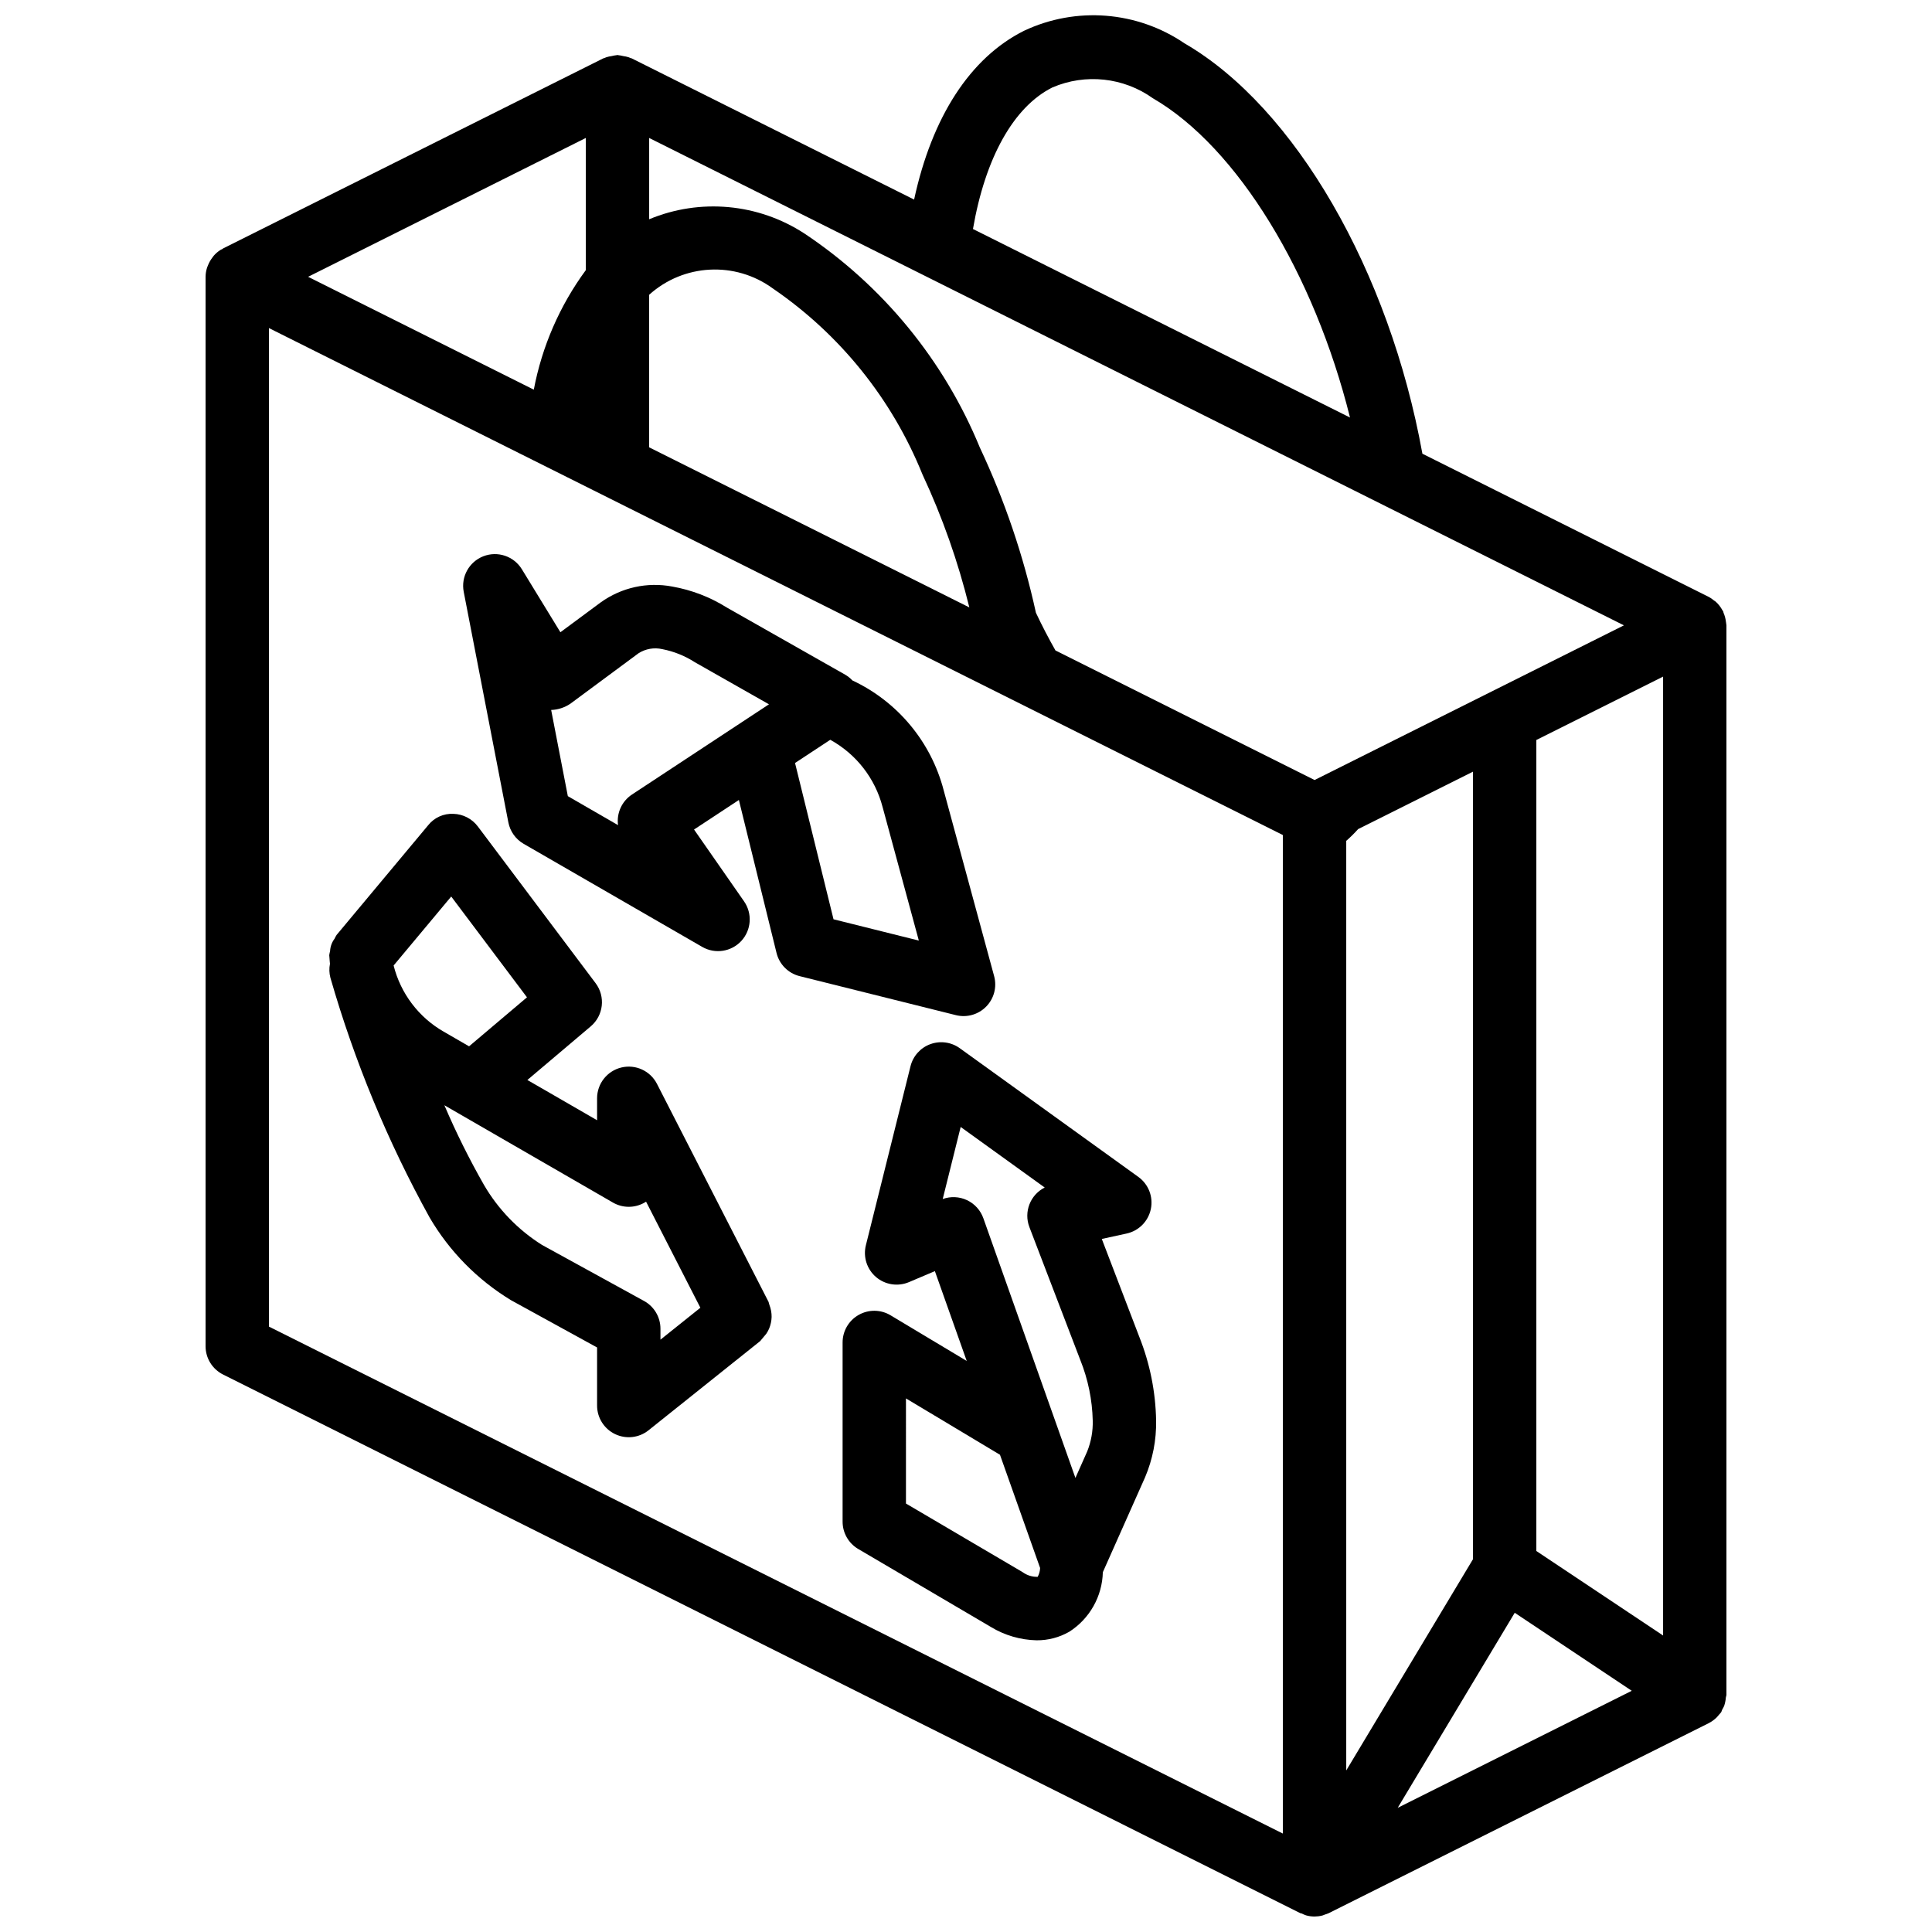
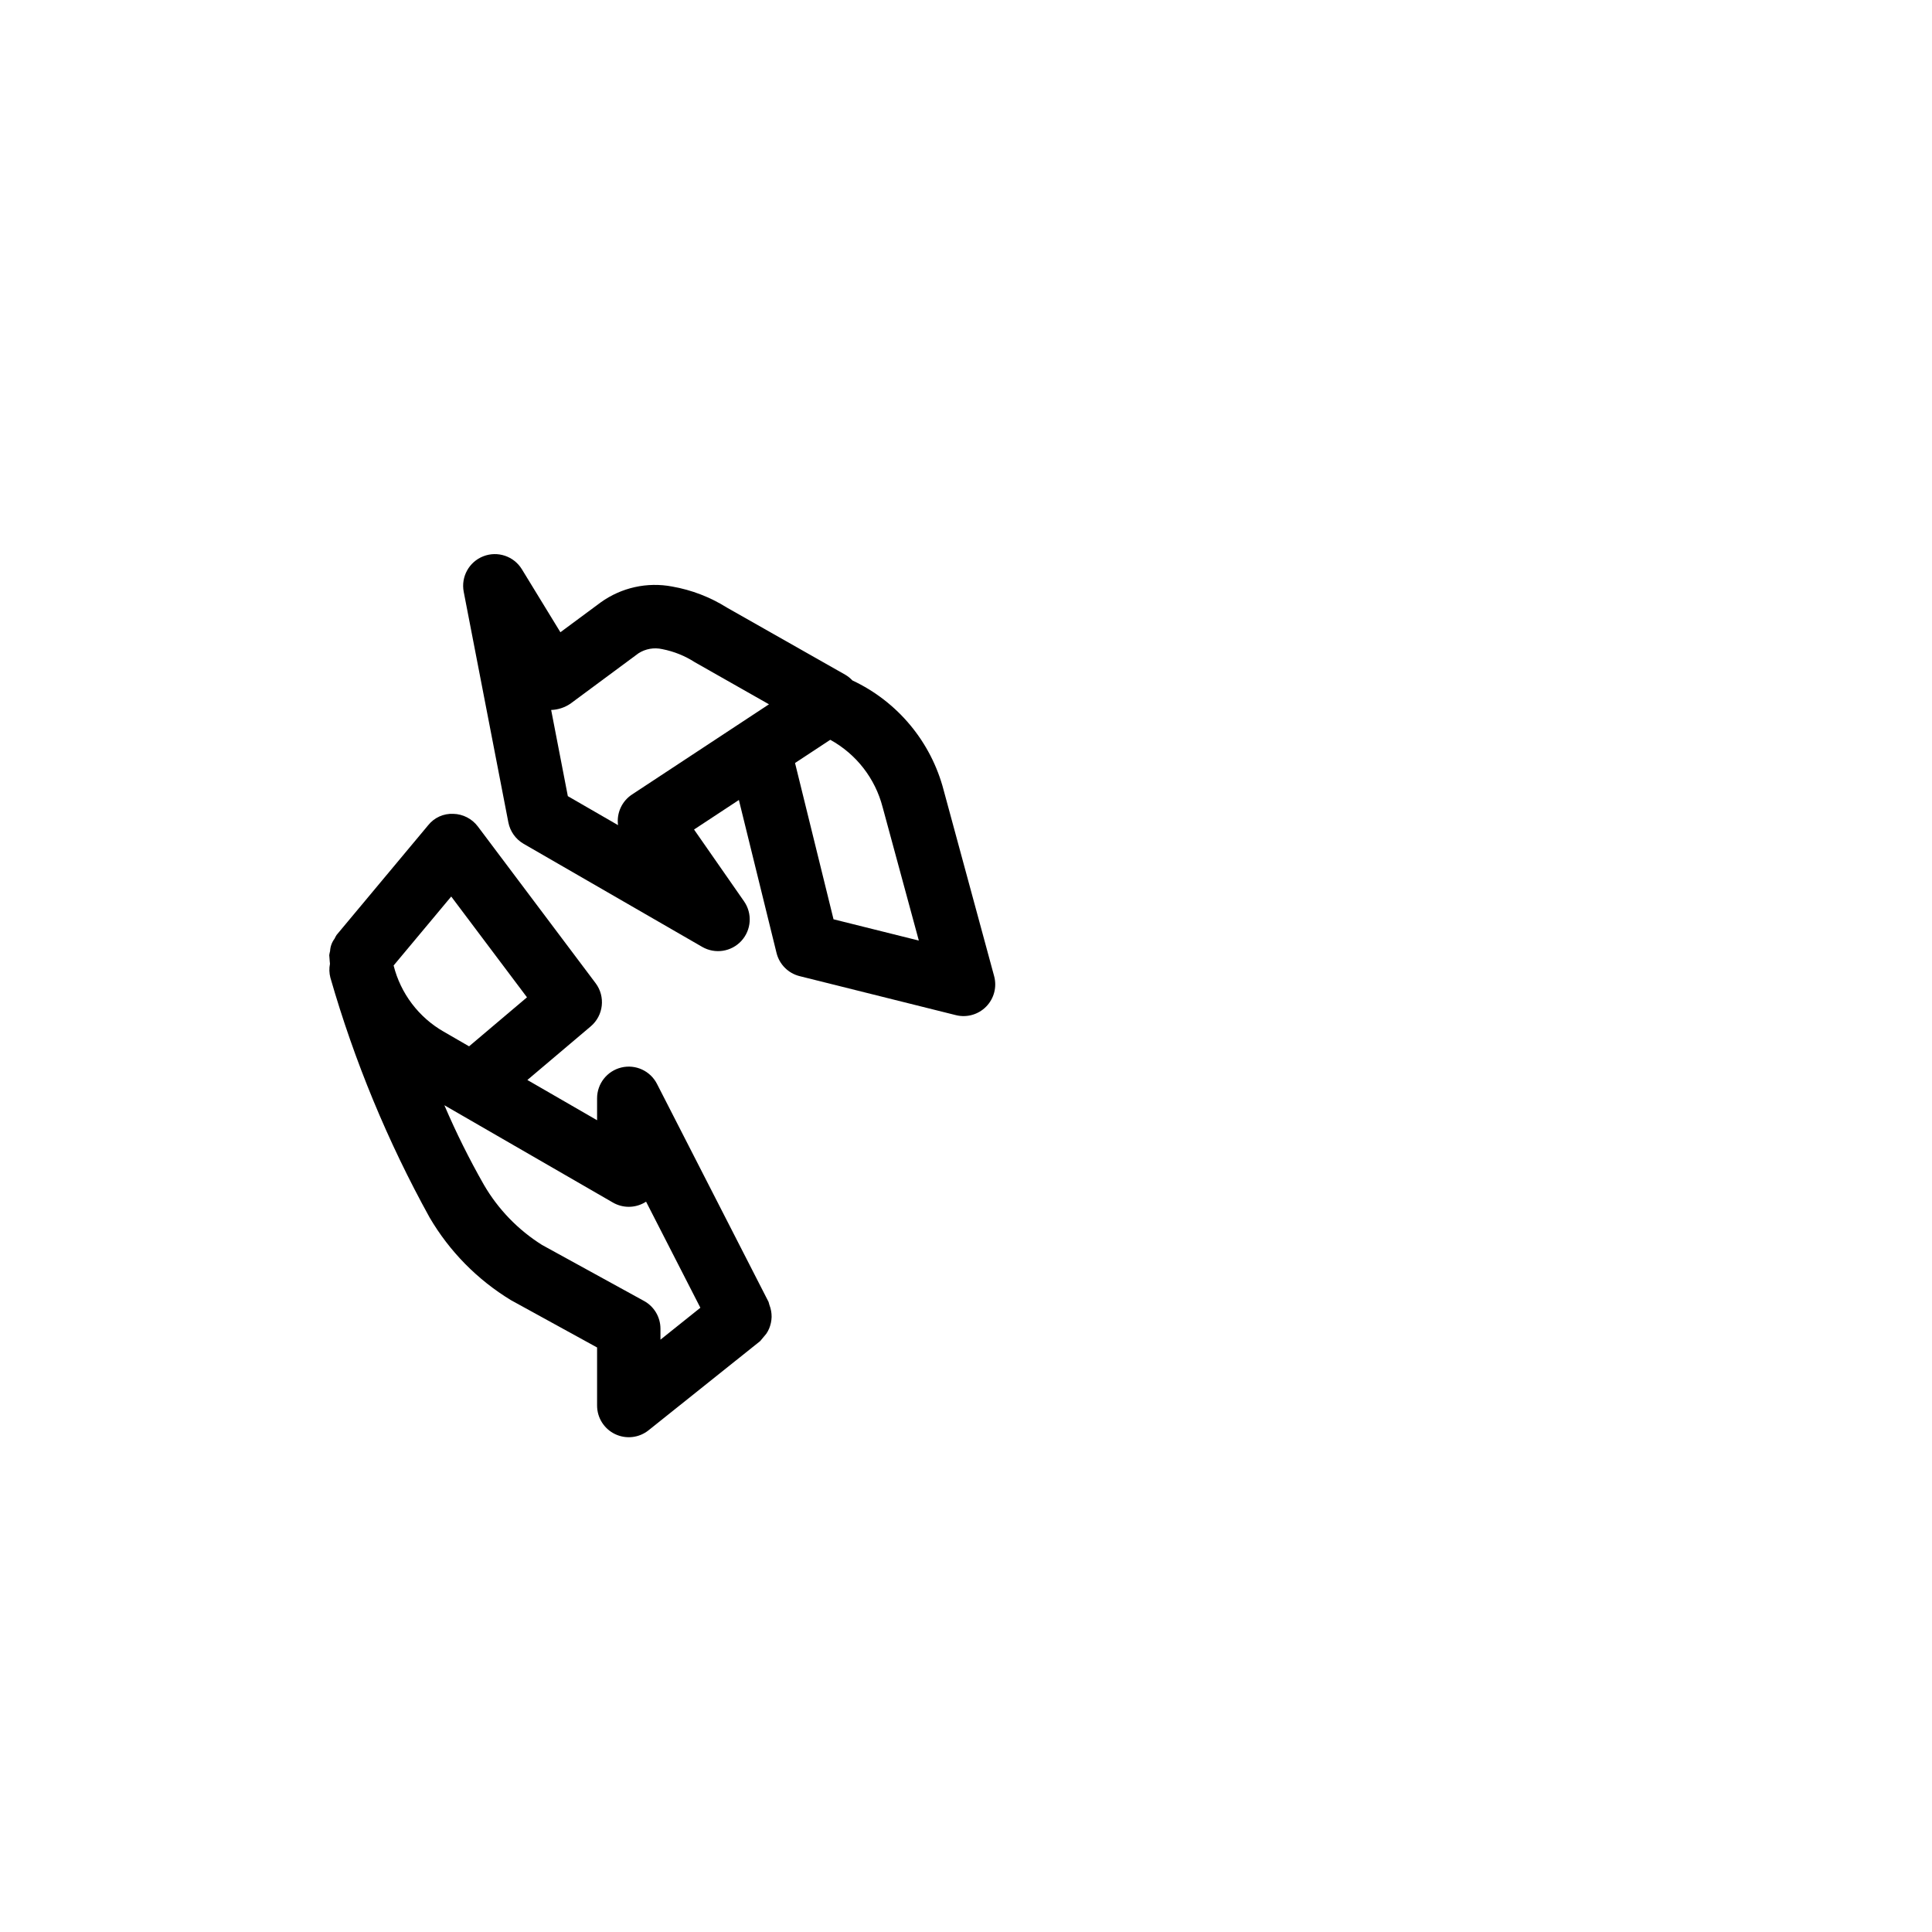
<svg xmlns="http://www.w3.org/2000/svg" width="800px" height="800px" version="1.1" viewBox="144 144 512 512">
  <defs>
    <clipPath id="a">
-       <path d="m198 148.09h404v503.81h-404z" />
-     </clipPath>
+       </clipPath>
  </defs>
  <g clip-path="url(#a)">
-     <path d="m601.38 308.71c-0.094-0.793-0.305-1.57-0.621-2.301-0.062-0.148-0.051-0.301-0.121-0.445-0.043-0.09-0.129-0.141-0.176-0.227-0.457-0.867-1.066-1.645-1.793-2.297-0.148-0.133-0.316-0.207-0.473-0.328-0.406-0.344-0.848-0.645-1.312-0.902l-75.934-37.969c-8.754-48.395-33.727-91.754-63.016-108.74-12.598-8.578-28.793-9.848-42.574-3.336-14.293 7.16-24.391 22.871-29.113 44.723l-74.855-37.426c-0.086-0.043-0.176-0.031-0.258-0.07-0.18-0.086-0.355-0.148-0.543-0.219-0.469-0.148-0.949-0.254-1.434-0.316-0.418-0.109-0.848-0.188-1.277-0.23-0.086-0.004-0.16-0.051-0.246-0.051-0.086 0-0.16 0.047-0.246 0.051-0.43 0.043-0.859 0.121-1.277 0.23-0.488 0.062-0.969 0.168-1.434 0.316-0.188 0.07-0.363 0.137-0.543 0.219-0.082 0.039-0.172 0.027-0.254 0.07l-100.76 50.379c-0.086 0.043-0.133 0.125-0.215 0.168-0.145 0.078-0.305 0.113-0.445 0.203-0.684 0.43-1.301 0.961-1.828 1.57-0.129 0.145-0.219 0.309-0.34 0.461-0.496 0.641-0.895 1.348-1.188 2.102-0.074 0.191-0.164 0.363-0.223 0.559-0.258 0.793-0.395 1.617-0.402 2.449v283.4c-0.004 3.18 1.793 6.086 4.641 7.512l285.49 142.75c0.113 0.055 0.246 0.031 0.363 0.082l0.062 0.027c0.348 0.18 0.711 0.336 1.086 0.465 0.727 0.203 1.48 0.309 2.234 0.309h0.016c0.676-0.004 1.352-0.09 2.004-0.254l0.176-0.047c0.195-0.055 0.371-0.156 0.562-0.219 0.344-0.102 0.68-0.223 1.008-0.363l100.76-50.383 0.047-0.039c0.73-0.375 1.398-0.863 1.988-1.438 0.121-0.113 0.215-0.246 0.328-0.371 0.156-0.168 0.297-0.332 0.438-0.512 0.137-0.176 0.305-0.309 0.43-0.496 0.145-0.219 0.164-0.473 0.285-0.703 0.199-0.32 0.375-0.656 0.527-1.004 0.234-0.711 0.387-1.449 0.445-2.199 0.023-0.258 0.152-0.484 0.152-0.75v-283.4c0-0.105-0.039-0.203-0.043-0.309-0.012-0.234-0.07-0.461-0.102-0.699zm-302.14-93.113c-6.902 9.391-11.609 20.211-13.777 31.664l-59.812-29.906 73.59-36.793zm16.793 6.523c9.141-8.246 22.816-8.949 32.758-1.688 17.801 12.16 31.609 29.316 39.676 49.309 5.281 11.309 9.438 23.109 12.418 35.23l-84.852-42.426zm107.68 94.262c-1.773-3.137-3.516-6.453-5.184-10-3.297-15.102-8.281-29.789-14.859-43.777-9.504-23.117-25.691-42.867-46.488-56.723-12.25-7.981-27.648-9.395-41.145-3.777v-21.543l258.32 129.16-81.984 40.992zm77.055 50.453c1.113-0.98 2.168-2.023 3.16-3.125l30.426-15.211v208.71l-33.586 55.977zm50.379-26.734 33.59-16.793v254.12l-33.59-22.395zm-5.727 231.3 31.012 20.676-62.027 31.012zm-122.54-404.22c8.77-3.773 18.875-2.688 26.645 2.859 22.41 12.996 42.73 46.48 52.242 84.609l-99.922-49.961c3.242-18.797 10.734-32.348 21.035-37.508zm61.086 462.73-268.7-134.35v-264.62l268.7 134.35z" />
+     <path d="m601.38 308.71c-0.094-0.793-0.305-1.57-0.621-2.301-0.062-0.148-0.051-0.301-0.121-0.445-0.043-0.09-0.129-0.141-0.176-0.227-0.457-0.867-1.066-1.645-1.793-2.297-0.148-0.133-0.316-0.207-0.473-0.328-0.406-0.344-0.848-0.645-1.312-0.902l-75.934-37.969c-8.754-48.395-33.727-91.754-63.016-108.74-12.598-8.578-28.793-9.848-42.574-3.336-14.293 7.16-24.391 22.871-29.113 44.723l-74.855-37.426c-0.086-0.043-0.176-0.031-0.258-0.07-0.18-0.086-0.355-0.148-0.543-0.219-0.469-0.148-0.949-0.254-1.434-0.316-0.418-0.109-0.848-0.188-1.277-0.23-0.086-0.004-0.16-0.051-0.246-0.051-0.086 0-0.16 0.047-0.246 0.051-0.43 0.043-0.859 0.121-1.277 0.23-0.488 0.062-0.969 0.168-1.434 0.316-0.188 0.07-0.363 0.137-0.543 0.219-0.082 0.039-0.172 0.027-0.254 0.07l-100.76 50.379c-0.086 0.043-0.133 0.125-0.215 0.168-0.145 0.078-0.305 0.113-0.445 0.203-0.684 0.43-1.301 0.961-1.828 1.57-0.129 0.145-0.219 0.309-0.34 0.461-0.496 0.641-0.895 1.348-1.188 2.102-0.074 0.191-0.164 0.363-0.223 0.559-0.258 0.793-0.395 1.617-0.402 2.449v283.4c-0.004 3.18 1.793 6.086 4.641 7.512l285.49 142.75c0.113 0.055 0.246 0.031 0.363 0.082l0.062 0.027c0.348 0.18 0.711 0.336 1.086 0.465 0.727 0.203 1.48 0.309 2.234 0.309h0.016c0.676-0.004 1.352-0.09 2.004-0.254l0.176-0.047c0.195-0.055 0.371-0.156 0.562-0.219 0.344-0.102 0.68-0.223 1.008-0.363l100.76-50.383 0.047-0.039c0.73-0.375 1.398-0.863 1.988-1.438 0.121-0.113 0.215-0.246 0.328-0.371 0.156-0.168 0.297-0.332 0.438-0.512 0.137-0.176 0.305-0.309 0.43-0.496 0.145-0.219 0.164-0.473 0.285-0.703 0.199-0.32 0.375-0.656 0.527-1.004 0.234-0.711 0.387-1.449 0.445-2.199 0.023-0.258 0.152-0.484 0.152-0.75v-283.4c0-0.105-0.039-0.203-0.043-0.309-0.012-0.234-0.07-0.461-0.102-0.699zm-302.14-93.113c-6.902 9.391-11.609 20.211-13.777 31.664l-59.812-29.906 73.59-36.793zm16.793 6.523c9.141-8.246 22.816-8.949 32.758-1.688 17.801 12.16 31.609 29.316 39.676 49.309 5.281 11.309 9.438 23.109 12.418 35.23l-84.852-42.426m107.68 94.262c-1.773-3.137-3.516-6.453-5.184-10-3.297-15.102-8.281-29.789-14.859-43.777-9.504-23.117-25.691-42.867-46.488-56.723-12.25-7.981-27.648-9.395-41.145-3.777v-21.543l258.32 129.16-81.984 40.992zm77.055 50.453c1.113-0.98 2.168-2.023 3.16-3.125l30.426-15.211v208.71l-33.586 55.977zm50.379-26.734 33.59-16.793v254.12l-33.59-22.395zm-5.727 231.3 31.012 20.676-62.027 31.012zm-122.54-404.22c8.77-3.773 18.875-2.688 26.645 2.859 22.41 12.996 42.73 46.48 52.242 84.609l-99.922-49.961c3.242-18.797 10.734-32.348 21.035-37.508zm61.086 462.73-268.7-134.35v-264.62l268.7 134.35z" />
  </g>
-   <path d="m390.55 420.71c-2.617 0.957-4.586 3.152-5.258 5.856l-11.828 47.449c-0.77 3.09 0.273 6.348 2.691 8.414 2.422 2.066 5.805 2.586 8.734 1.344l6.863-2.91 8.438 23.805-20.18-12.098c-2.594-1.559-5.824-1.598-8.457-0.105-2.633 1.488-4.258 4.277-4.258 7.305v47.488c0 2.977 1.574 5.731 4.141 7.238l35.086 20.625 0.035 0.02 0.02 0.016c3.66 2.223 7.84 3.441 12.121 3.539 3.039 0.027 6.027-0.754 8.668-2.266 5.402-3.453 8.738-9.371 8.895-15.781l11.195-25.156c2.016-4.75 3.012-9.871 2.922-15.031-0.133-7.566-1.629-15.051-4.418-22.086l-9.977-26.043 6.559-1.43c3.242-0.703 5.762-3.246 6.438-6.492s-0.621-6.582-3.312-8.52l-47.32-34.105c-2.258-1.629-5.18-2.031-7.797-1.074zm-6.461 93.883 24.914 14.934 10.637 30.004c-0.031 0.82-0.25 1.621-0.645 2.34-1.438 0.047-2.852-0.395-4.012-1.25l-30.895-18.168zm36.77-55.887c-3.848 1.938-5.602 6.477-4.055 10.5l13.473 35.176c2.059 5.117 3.18 10.562 3.309 16.078 0.074 2.805-0.426 5.598-1.473 8.199l-3.117 7.008-24.398-68.824c-0.746-2.106-2.305-3.828-4.324-4.785-2.023-0.957-4.344-1.066-6.445-0.305l4.758-19.098z" />
  <path d="m278.72 361.94c0.465 2.391 1.941 4.461 4.047 5.68l47.324 27.316c3.406 1.965 7.719 1.305 10.379-1.59 2.66-2.898 2.957-7.25 0.711-10.48l-13.254-19.035 11.883-7.824 9.98 40.543c0.746 3.023 3.102 5.383 6.121 6.137l41.406 10.336c2.891 0.723 5.945-0.141 8.031-2.269 2.086-2.125 2.887-5.199 2.106-8.074l-13.355-49.195-0.008-0.031c-3.328-12.824-12.191-23.5-24.188-29.125-0.555-0.594-1.191-1.105-1.895-1.516l-31.359-17.789c-4.426-2.781-9.348-4.676-14.496-5.582-6.625-1.262-13.477 0.258-18.953 4.195l-10.688 7.914-10.211-16.695c-2.121-3.461-6.414-4.91-10.203-3.441-3.785 1.469-5.977 5.434-5.207 9.422zm86.172 25.68-10.199-41.418 9.336-6.148c6.891 3.785 11.91 10.246 13.875 17.855l0.004 0.004 9.59 35.348zm-69.754-57.117 18.062-13.371c1.871-1.199 4.148-1.598 6.32-1.102 3.07 0.598 6 1.777 8.629 3.473l19.637 11.145-36.293 23.902c-2.691 1.77-4.133 4.926-3.707 8.121l-13.305-7.684-4.418-22.836c1.812-0.066 3.57-0.637 5.074-1.648z" />
  <path d="m231.48 396.02c-0.102 0.371-0.176 0.746-0.227 1.125 0 0.195 0.047 0.398 0.051 0.598l0.023 0.297c0.016 0.453 0.082 0.914 0.117 1.371-0.242 1.219-0.203 2.473 0.109 3.676 6.356 22.105 15.176 43.426 26.297 63.562 5.254 8.973 12.66 16.5 21.547 21.902l22.836 12.543v15.387c0 3.227 1.852 6.168 4.758 7.566 2.91 1.398 6.363 1.008 8.883-1.008l29.574-23.633c0.535-0.641 1.074-1.281 1.613-1.926 0.297-0.434 0.555-0.895 0.762-1.383 0.406-0.98 0.633-2.027 0.664-3.09 0.012-1.094-0.188-2.176-0.586-3.191-0.062-0.27-0.137-0.535-0.223-0.797l-29.574-57.785c-1.77-3.453-5.672-5.246-9.441-4.336-3.773 0.91-6.43 4.285-6.43 8.164v5.812l-18.473-10.668 16.793-14.211c3.394-2.871 3.957-7.894 1.285-11.449l-31.203-41.523c-1.543-2.051-3.938-3.285-6.5-3.348-2.574-0.125-5.055 0.996-6.66 3.012l-24.27 29.078c-0.203 0.32-0.383 0.652-0.539 0.996-0.715 0.941-1.125 2.078-1.188 3.258zm74.953 66.672c2.598 1.5 5.797 1.5 8.395 0 0.133-0.078 0.262-0.156 0.387-0.238l14.391 28.113-10.578 8.457v-2.898c0-3.066-1.668-5.887-4.356-7.359l-27.035-14.848c-6.352-3.992-11.641-9.465-15.41-15.953-3.883-6.816-7.379-13.852-10.465-21.066zm-42.855-81.105 20.078 26.711-15.348 12.988-6.715-3.879c-6.629-3.797-11.422-10.129-13.281-17.539z" />
</svg>